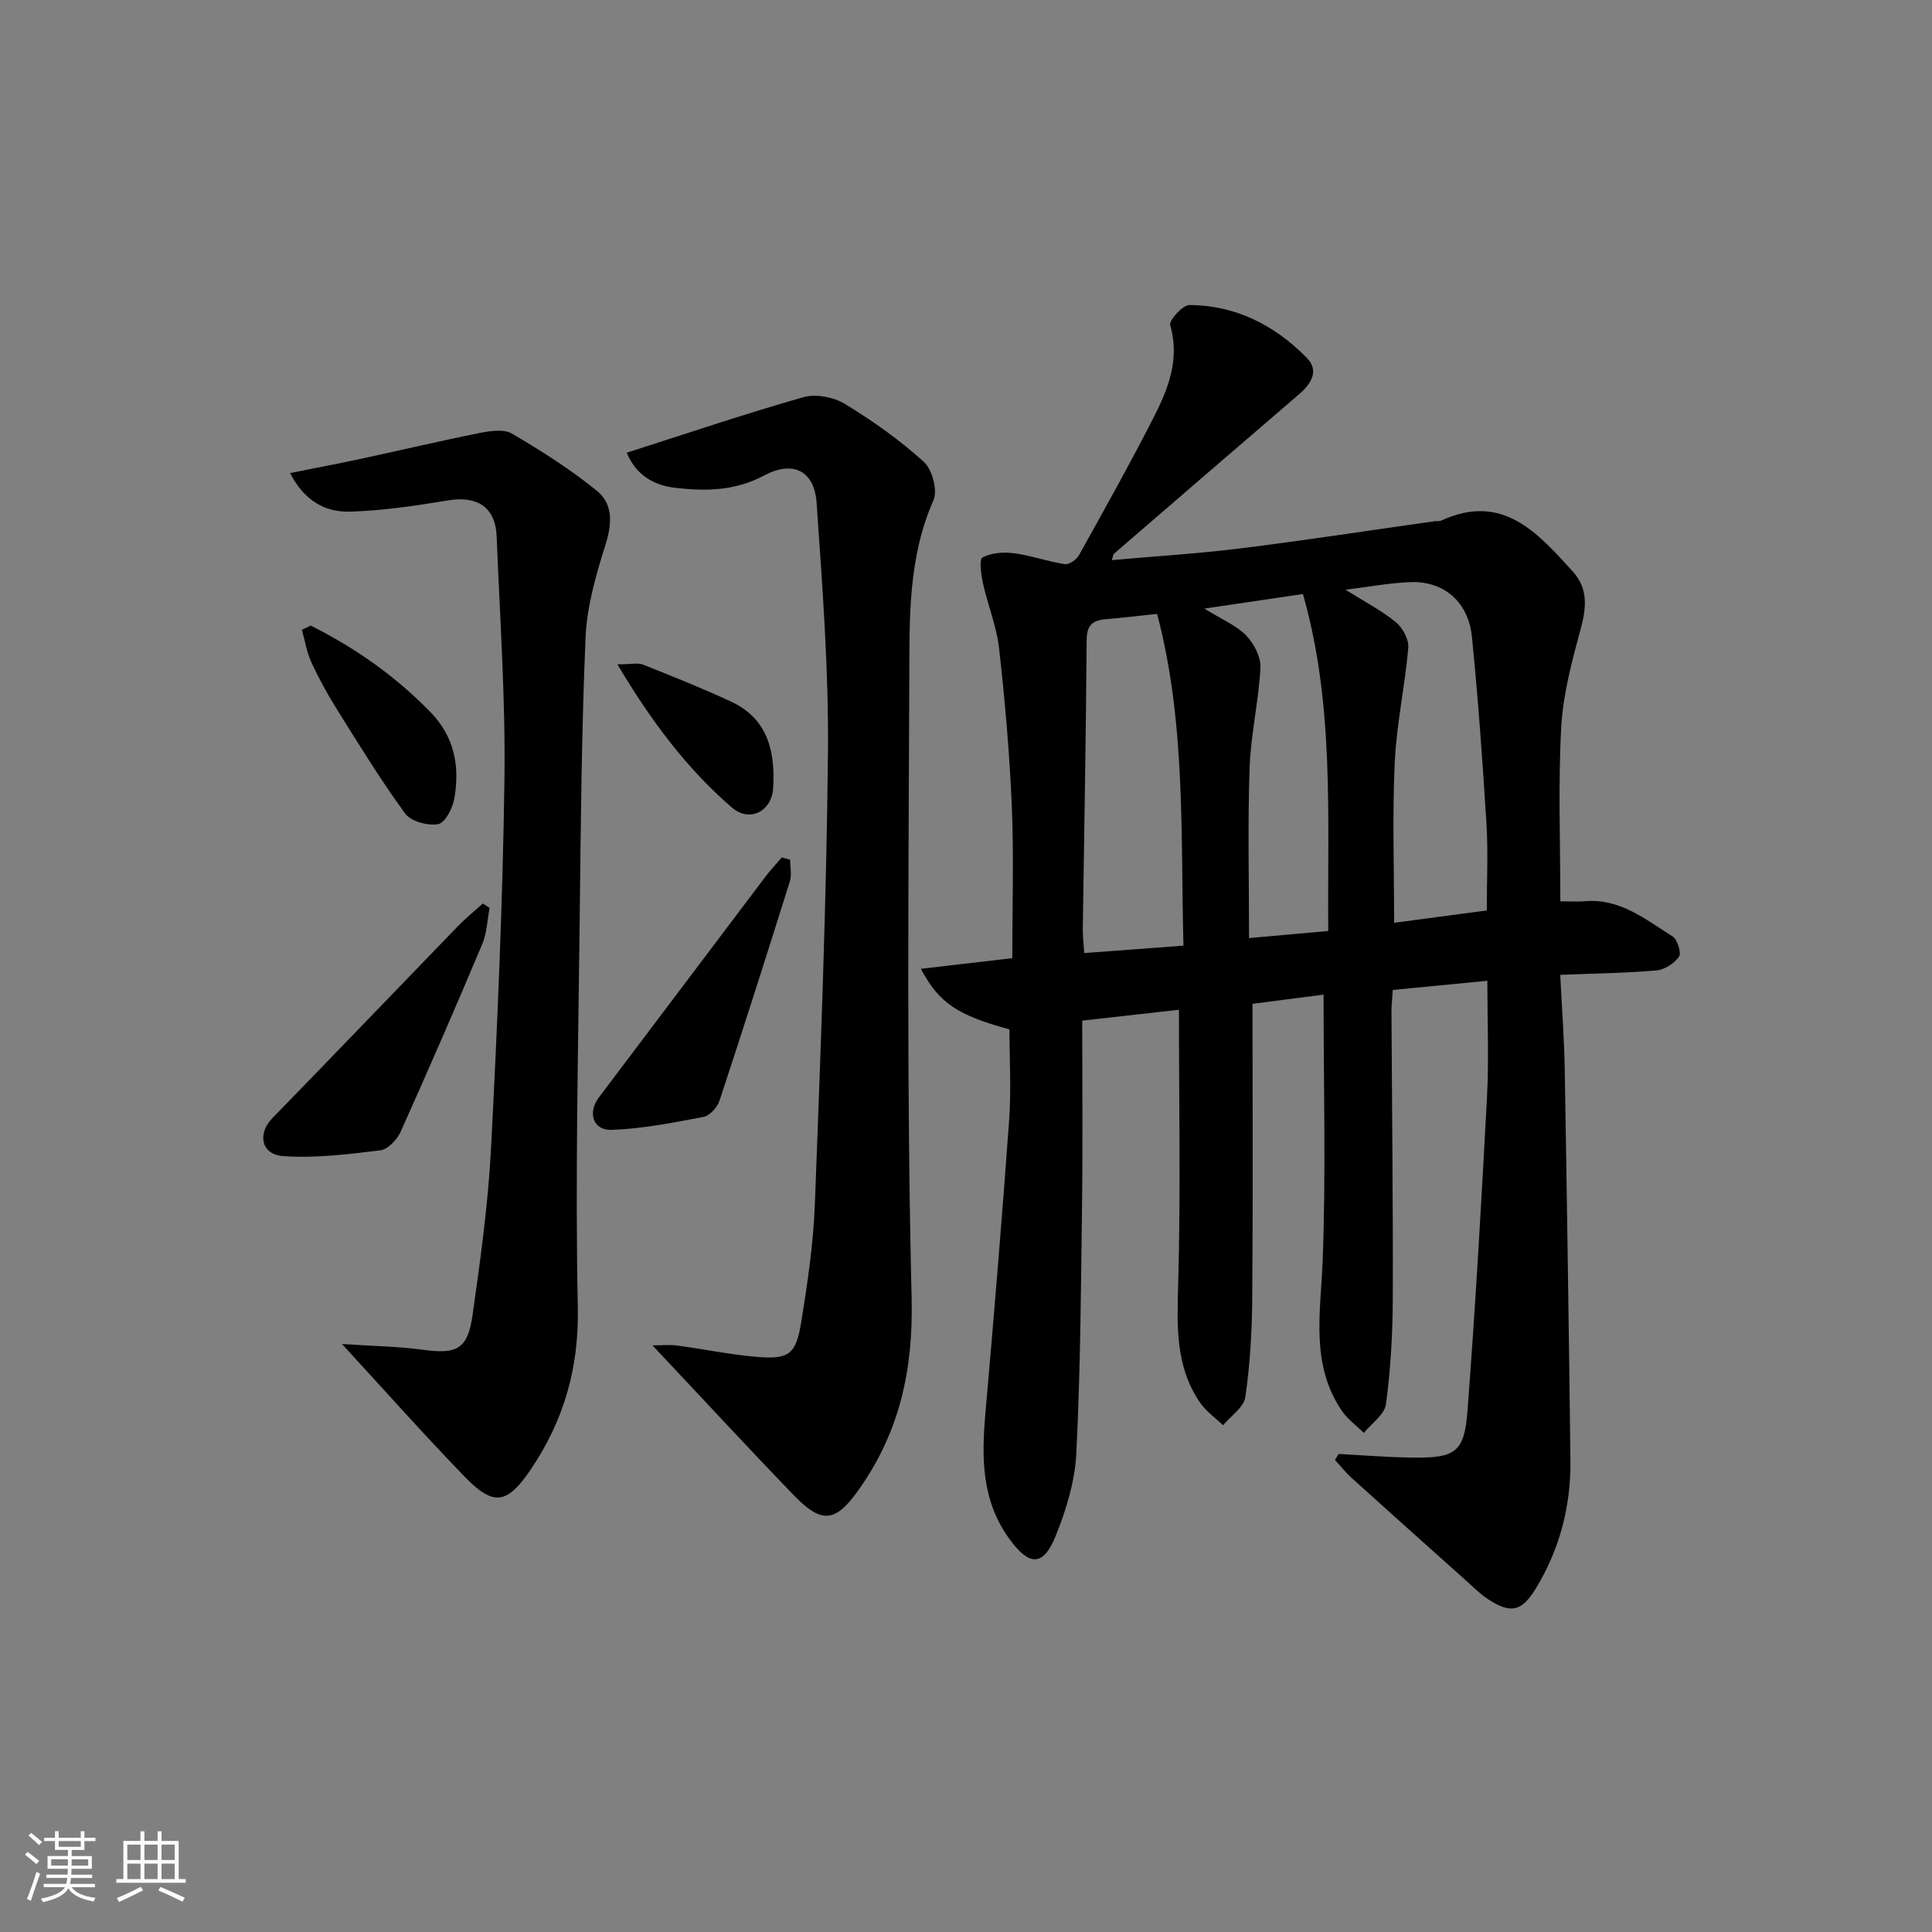
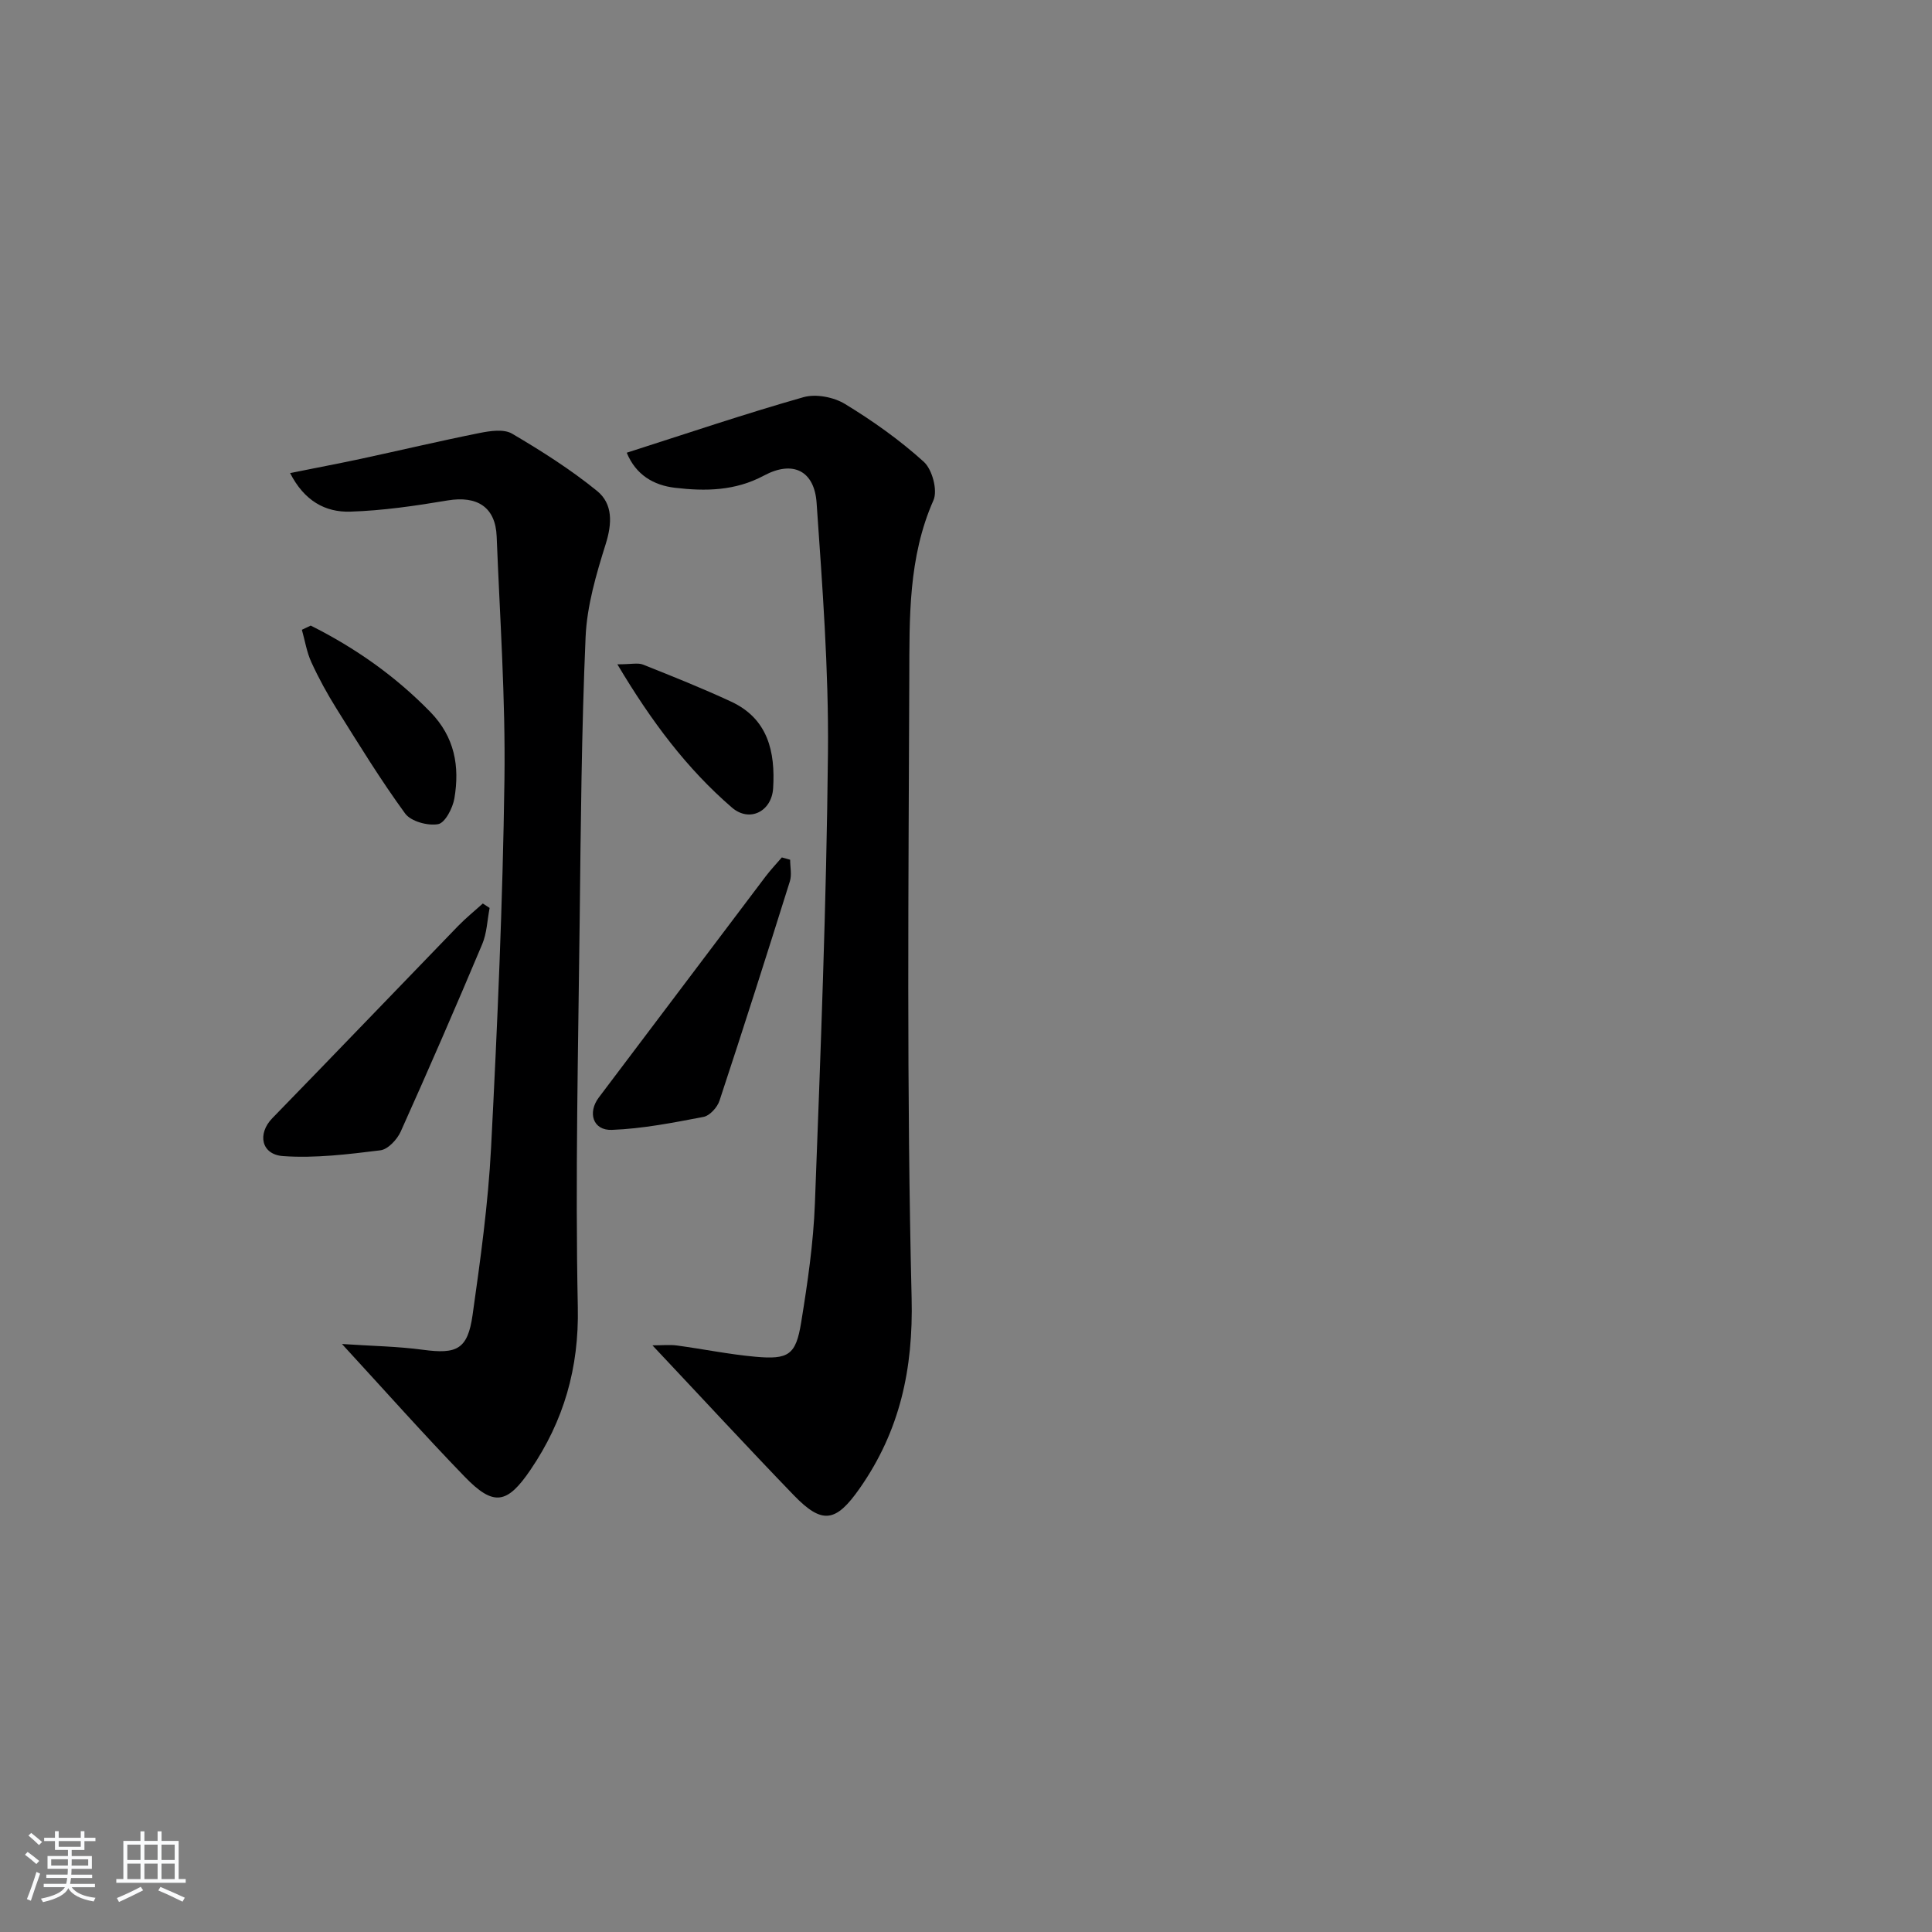
<svg xmlns="http://www.w3.org/2000/svg" enable-background="new 0 0 400 400" viewBox="0 0 400 400">
  <rect x="0" y="0" width="400" height="400" fill="#808080" stroke="none" />
  <path d="m5.17 384 .55-.58c.85.61 1.65 1.24 2.4 1.87l-.59.64c-.83-.73-1.62-1.38-2.36-1.93m1.22 9.53-.82-.34c.71-1.76 1.37-3.64 1.98-5.63.24.13.5.25.76.36-.6 1.67-1.24 3.54-1.92 5.61m-.5-13.5.57-.54c.56.44 1.31 1.06 2.26 1.87l-.65.64c-.67-.66-1.4-1.32-2.18-1.97m3.25.46h2.24v-1.36h.77v1.36h4.57v-1.36h.76v1.36h2.28v.69h-2.28v1.84h-2.64v1.26h4.18v2.64h-4.21c0 .45-.02.86-.05 1.21h4.32v.69h-4.38c-.04.34-.1.75-.19 1.22h5.15v.69h-4.82c.87 1.19 2.51 1.92 4.93 2.19-.17.31-.3.57-.37.76-2.77-.49-4.52-1.41-5.26-2.76-.56 1.26-2.3 2.23-5.24 2.9-.12-.24-.26-.48-.43-.72 2.73-.55 4.38-1.34 4.96-2.38h-4.38v-.69h4.65c.1-.38.17-.79.21-1.22h-4.32v-.69h4.4c.03-.34.05-.75.05-1.21h-4.2v-2.64h4.23v-1.26h-2.69v-1.84h-2.24zm1.46 4.46v1.29h3.45c.01-.4.02-.57.01-.53v-.32-.45h-3.46zm1.55-2.59h4.57v-1.19h-4.57zm6.11 2.59h-3.42v.77c-.01.19-.01.37-.02.53h3.44z" fill="#fafbfc" />
  <path d="m32.63 379.16h.82v1.98h3.54v7.89h1.46v.78h-14.37v-.78h1.46v-7.89h3.54v-1.98h.82v1.98h2.73zm-3.49 11.48.5.73c-1.61.82-3.28 1.63-5 2.42-.13-.27-.28-.55-.44-.82 1.75-.73 3.4-1.5 4.94-2.33m-2.78-5.55h2.73v-3.18h-2.73zm0 3.95h2.73v-3.2h-2.73zm3.54-3.95h2.73v-3.18h-2.73zm0 3.95h2.73v-3.2h-2.73zm7.89 4.68c-1.84-.92-3.51-1.7-5.02-2.32l.45-.73c1.89.8 3.57 1.55 5.04 2.23zm-1.62-11.81h-2.73v3.18h2.73zm-2.73 7.13h2.73v-3.2h-2.73z" fill="#fafbfc" />
  <g fill="#000001">
-     <path d="m277.16 301.03c5.12.26 10.23.7 15.35.75 8.78.1 10.66-1.09 11.31-9.57 1.65-21.69 2.9-43.42 4.05-65.15.41-7.77.07-15.57.07-24-6.81.66-13.02 1.26-19.58 1.9-.1 1.69-.28 3.13-.27 4.57.1 19.83.34 39.65.27 59.48-.03 7.25-.45 14.54-1.41 21.72-.29 2.14-2.99 3.97-4.58 5.94-1.57-1.56-3.46-2.91-4.66-4.72-6.42-9.65-4.28-20.25-3.87-30.92.7-18.09.19-36.23.19-55.1-4.86.63-10.28 1.33-14.71 1.9 0 20.86.11 40.99-.06 61.11-.06 6.79-.45 13.62-1.43 20.32-.31 2.12-3.01 3.89-4.61 5.82-1.59-1.53-3.49-2.84-4.72-4.62-5.25-7.6-4.8-16.14-4.56-24.94.51-18.57.15-37.16.15-56.46-6.21.7-12.84 1.44-20.03 2.25 0 12.77.13 25.23-.03 37.69-.22 17.31-.33 34.63-1.19 51.91-.29 5.81-2.11 11.76-4.32 17.2-2.55 6.27-5.43 6.07-9.4.7-5.92-8.01-5.92-16.95-5.1-26.24 1.78-20.19 3.45-40.39 4.91-60.61.45-6.24.07-12.54.07-18.84-10.64-2.88-14.62-5.44-18.34-12.54 6.48-.75 12.56-1.46 18.92-2.2 0-10.46.34-20.92-.09-31.36-.46-10.95-1.42-21.89-2.64-32.79-.51-4.56-2.34-8.96-3.34-13.49-.39-1.78-.82-4.93-.09-5.32 1.82-.98 4.36-1.16 6.5-.88 3.54.47 6.97 1.71 10.51 2.26.89.14 2.43-.91 2.94-1.82 5.26-9.44 10.53-18.87 15.44-28.48 3.03-5.93 5.51-12.08 3.47-19.17-.29-1 2.57-4.18 3.97-4.17 9.6.03 17.69 4.19 24.3 10.92 2.69 2.73.84 5.46-1.68 7.62-12.75 10.95-25.47 21.92-38.18 32.9-.2.18-.23.56-.53 1.37 9.09-.81 17.97-1.35 26.79-2.45 13.34-1.66 26.64-3.71 39.95-5.59.49-.07 1.06.04 1.48-.15 12.66-5.83 19.9 2.48 27.2 10.48 3.3 3.62 2.87 7.63 1.64 12.13-1.81 6.64-3.62 13.45-3.99 20.27-.64 11.77-.18 23.61-.18 35.95 1.95 0 3.55.11 5.13-.02 7.25-.62 12.53 3.8 18.1 7.27 1.01.63 1.88 3.44 1.34 4.22-.98 1.4-3.01 2.69-4.7 2.84-6.4.55-12.85.63-19.89.91.35 7.06.83 13.33.93 19.6.46 26.97.86 53.95 1.18 80.92.11 9.5-2.22 18.44-7.2 26.58-2.9 4.74-5.16 5.22-9.81 2.2-1.66-1.08-3.08-2.52-4.56-3.85-7.94-7.1-15.88-14.19-23.78-21.33-1.24-1.12-2.27-2.46-3.4-3.69.27-.41.52-.82.77-1.23zm-32.14-105.24c-.6-23.18.51-46.05-5.45-68.69-3.77.4-7.2.81-10.64 1.1-2.73.23-3.93 1.23-3.95 4.33-.14 19.94-.52 39.88-.8 59.82-.02 1.45.17 2.9.3 4.97 6.91-.52 13.45-1 20.54-1.53zm33.55-73.69c4.07 2.55 7.5 4.31 10.42 6.71 1.41 1.16 2.73 3.57 2.58 5.29-.68 7.92-2.43 15.77-2.8 23.7-.51 10.92-.13 21.87-.13 33.25 6.38-.85 12.7-1.69 19.18-2.55 0-6.25.3-12.09-.06-17.88-.8-12.93-1.72-25.87-3.01-38.76-.73-7.25-5.82-11.59-12.7-11.34-4.29.15-8.56.98-13.48 1.58zm-19.97 72.12c5.36-.48 10.7-.96 16.4-1.47-.2-23.54 1.32-46.76-5.24-69.76-6.48.96-12.83 1.89-20.4 3.01 3.76 2.34 6.68 3.52 8.67 5.59 1.61 1.68 3.05 4.48 2.93 6.69-.37 6.91-2 13.76-2.24 20.66-.41 11.59-.12 23.19-.12 35.28z" />
    <path d="m135.08 278.54c2.07 0 3.59-.17 5.07.03 5.42.73 10.81 1.84 16.25 2.33 6.87.62 8.38-.38 9.47-7.09 1.33-8.18 2.54-16.44 2.85-24.71 1.17-31.06 2.39-62.14 2.7-93.22.17-17.25-1.16-34.53-2.35-51.76-.46-6.68-4.91-8.87-10.9-5.66-5.97 3.2-12.14 3.27-18.42 2.53-4.42-.52-8.1-2.66-9.99-7.26 12.35-3.95 24.39-8.03 36.6-11.5 2.57-.73 6.26-.01 8.59 1.41 5.75 3.5 11.33 7.46 16.31 11.97 1.75 1.58 2.91 5.92 2 7.97-5.24 11.85-4.96 24.37-5 36.75-.16 42.79-.56 85.6.48 128.37.36 14.76-2.43 27.55-10.73 39.42-4.95 7.09-7.76 7.55-13.65 1.47-9.66-10.01-19.11-20.25-29.28-31.05z" />
    <path d="m70.8 278.26c6.2.42 11.54.49 16.79 1.2 6.98.94 9.24-.08 10.25-7.19 1.63-11.5 3.23-23.05 3.83-34.64 1.31-25.39 2.42-50.81 2.77-76.23.23-16.77-.95-33.56-1.61-50.33-.24-6.08-4.03-8.48-10.15-7.46-6.67 1.12-13.43 2.11-20.17 2.32-5.15.16-9.51-2.22-12.45-7.99 5.28-1.06 9.9-1.93 14.49-2.91 8.27-1.78 16.49-3.73 24.78-5.39 2.17-.43 4.99-.85 6.68.14 6.09 3.58 12.12 7.41 17.6 11.86 3.29 2.67 3.14 6.71 1.79 11.01-1.96 6.25-3.88 12.77-4.16 19.25-.84 19.44-1 38.92-1.22 58.38-.3 26.79-.94 53.59-.39 80.36.26 12.6-2.9 23.51-9.79 33.66-4.85 7.15-7.65 7.62-13.62 1.45-8.4-8.66-16.41-17.7-25.42-27.49z" />
    <path d="m101.37 187.98c-.49 2.52-.56 5.21-1.54 7.52-5.47 13-11.09 25.93-16.87 38.79-.74 1.64-2.64 3.68-4.21 3.87-6.67.82-13.47 1.67-20.13 1.2-4.6-.33-5.34-4.66-2.25-7.84 12.87-13.21 25.62-26.53 38.45-39.78 1.61-1.66 3.42-3.12 5.14-4.68.48.31.94.61 1.41.92z" />
    <path d="m163.59 178c0 1.5.37 3.12-.06 4.48-4.76 15.17-9.58 30.32-14.57 45.42-.45 1.37-2.01 3.09-3.3 3.34-6.28 1.2-12.62 2.45-18.98 2.69-3.92.15-5.07-3.57-2.7-6.71 11.51-15.24 22.99-30.49 34.5-45.72 1.05-1.39 2.26-2.66 3.39-3.98.58.15 1.15.31 1.72.48z" />
    <path d="m64.33 129.52c9.18 4.6 17.46 10.4 24.74 17.86 5.09 5.22 6.12 11.27 5.01 17.9-.34 2.01-1.92 5.08-3.36 5.35-2.14.39-5.64-.56-6.84-2.2-5.08-6.96-9.6-14.34-14.18-21.66-1.94-3.1-3.71-6.33-5.23-9.65-.97-2.1-1.33-4.48-1.97-6.73.61-.29 1.22-.58 1.83-.87z" />
-     <path d="m127.82 137.54c2.91 0 4.27-.36 5.32.06 6.13 2.44 12.26 4.89 18.24 7.67 7.64 3.55 9.15 10.4 8.69 17.92-.29 4.79-4.86 7.16-8.53 4.01-9.31-8.04-16.64-17.77-23.72-29.66z" />
+     <path d="m127.82 137.54c2.91 0 4.27-.36 5.32.06 6.13 2.44 12.26 4.89 18.24 7.67 7.64 3.55 9.15 10.4 8.69 17.92-.29 4.79-4.86 7.16-8.53 4.01-9.31-8.04-16.64-17.77-23.72-29.66" />
  </g>
</svg>